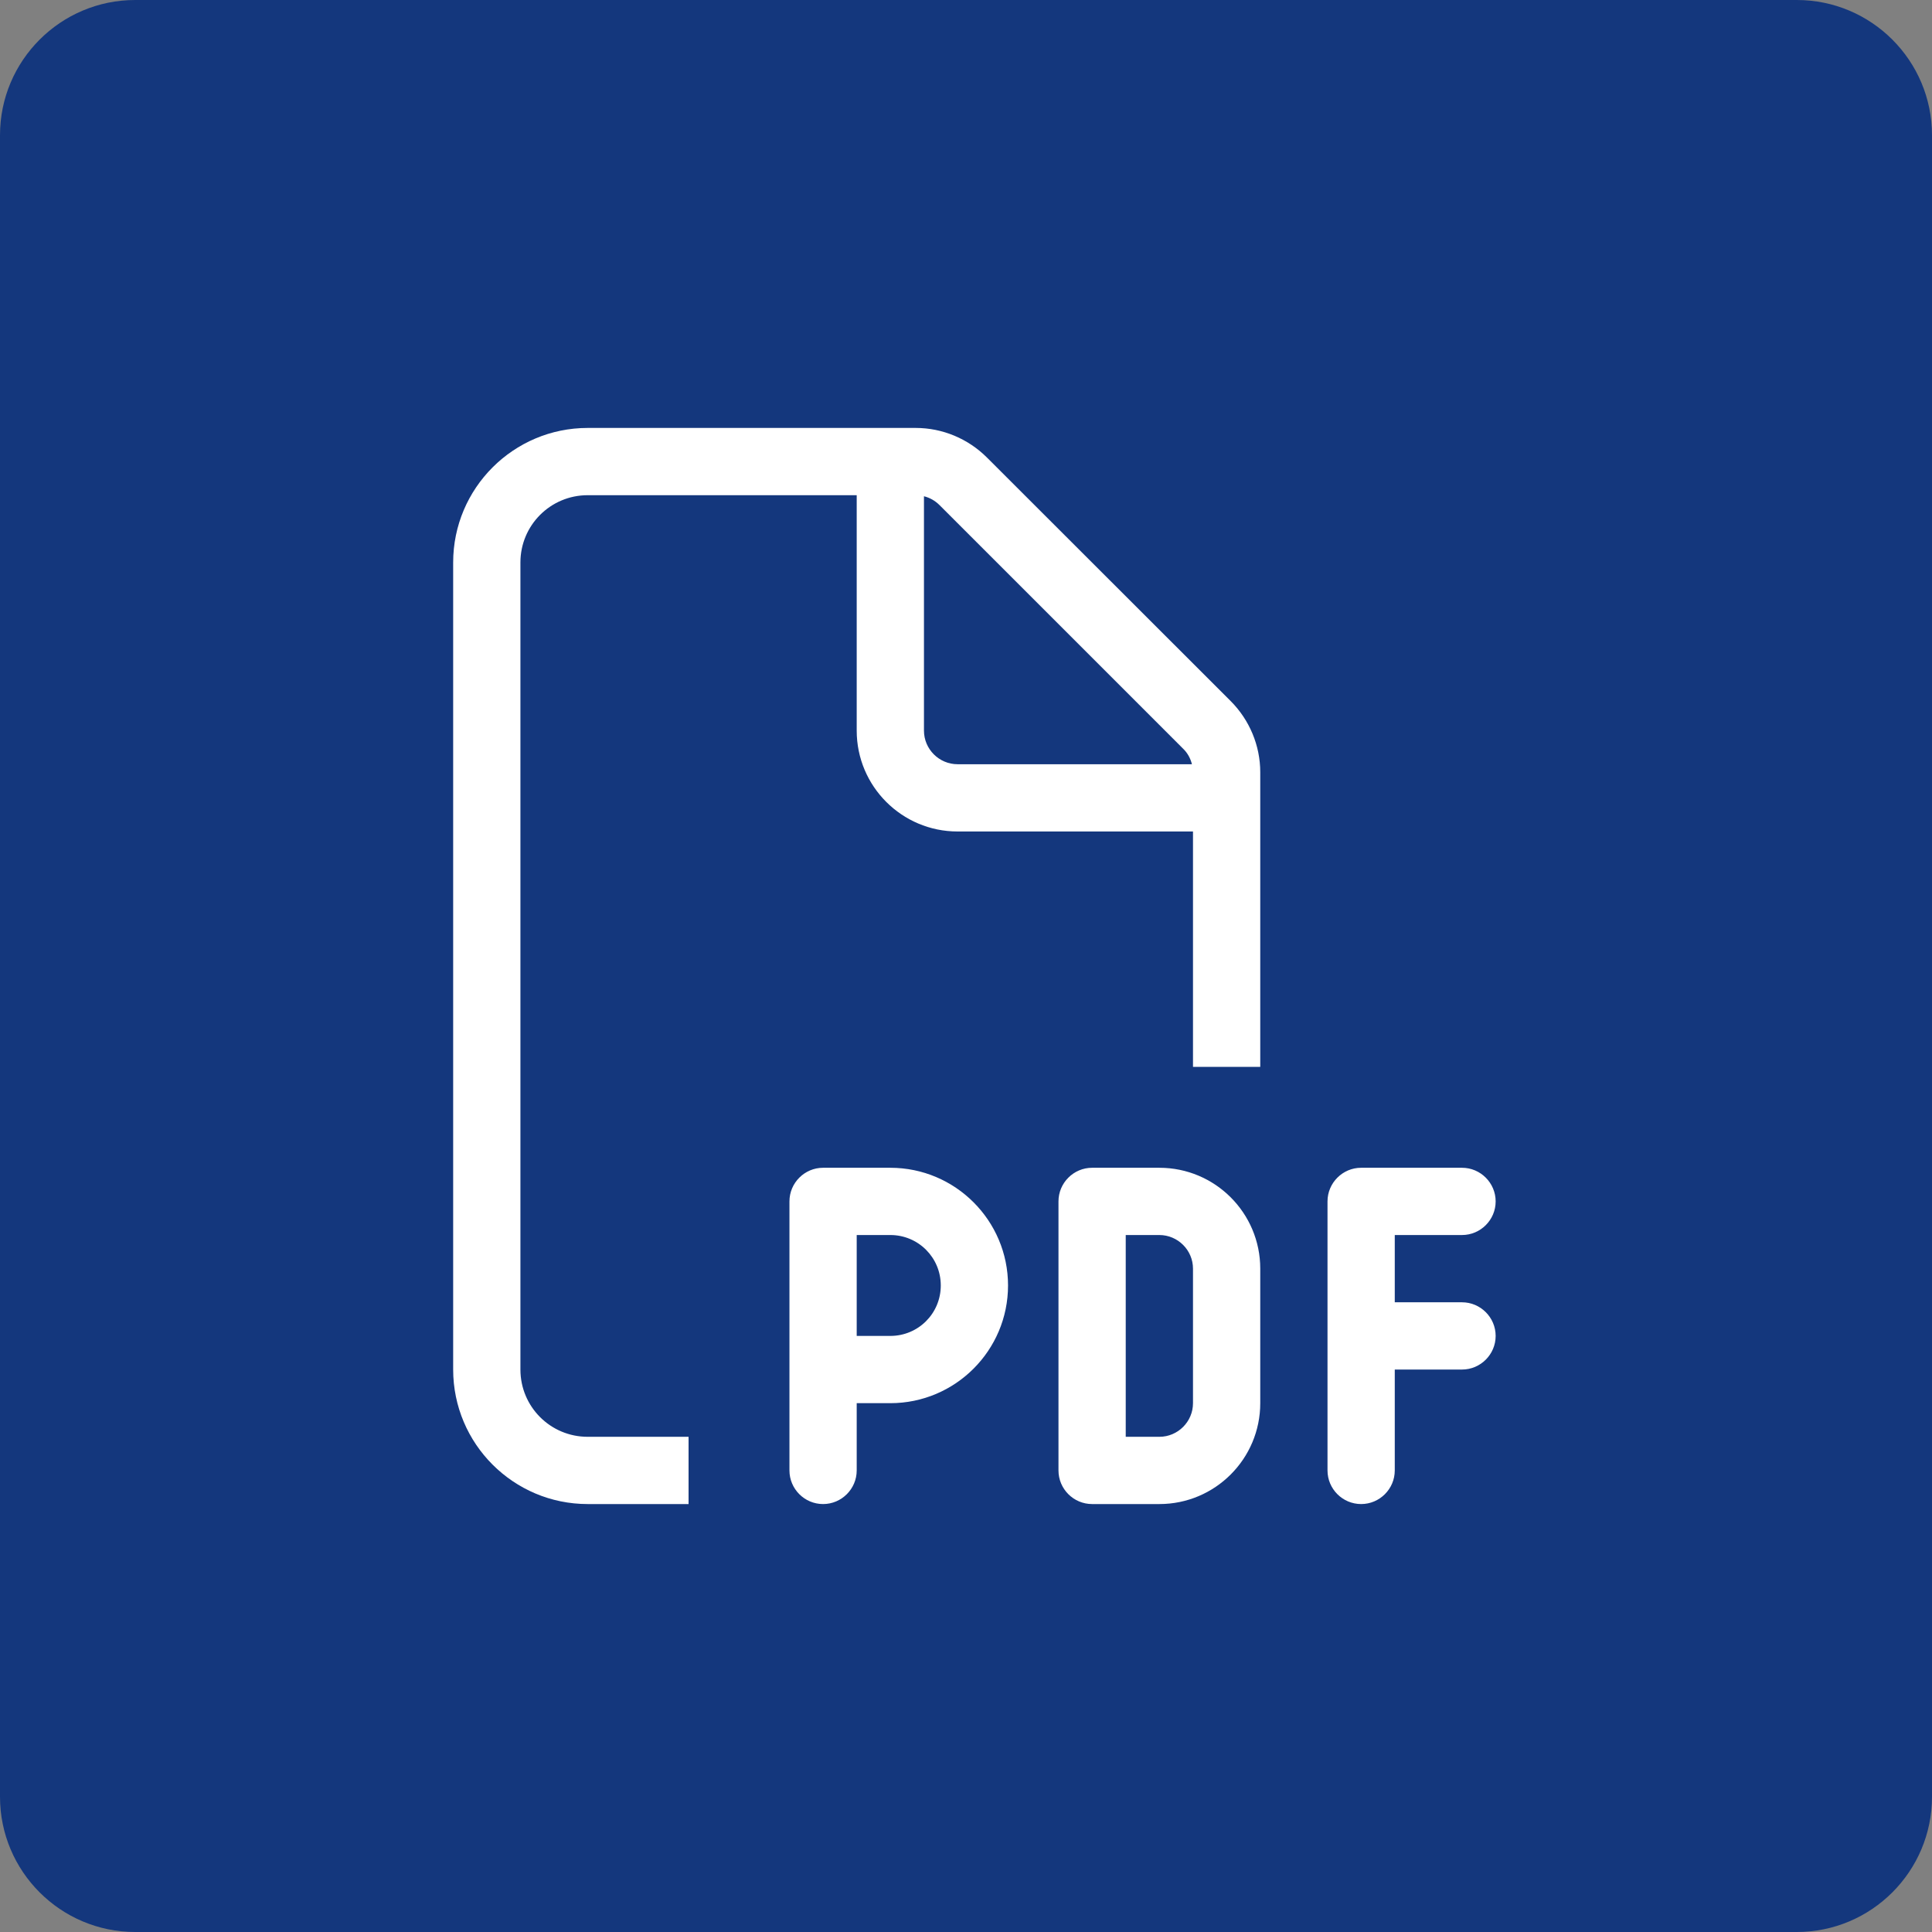
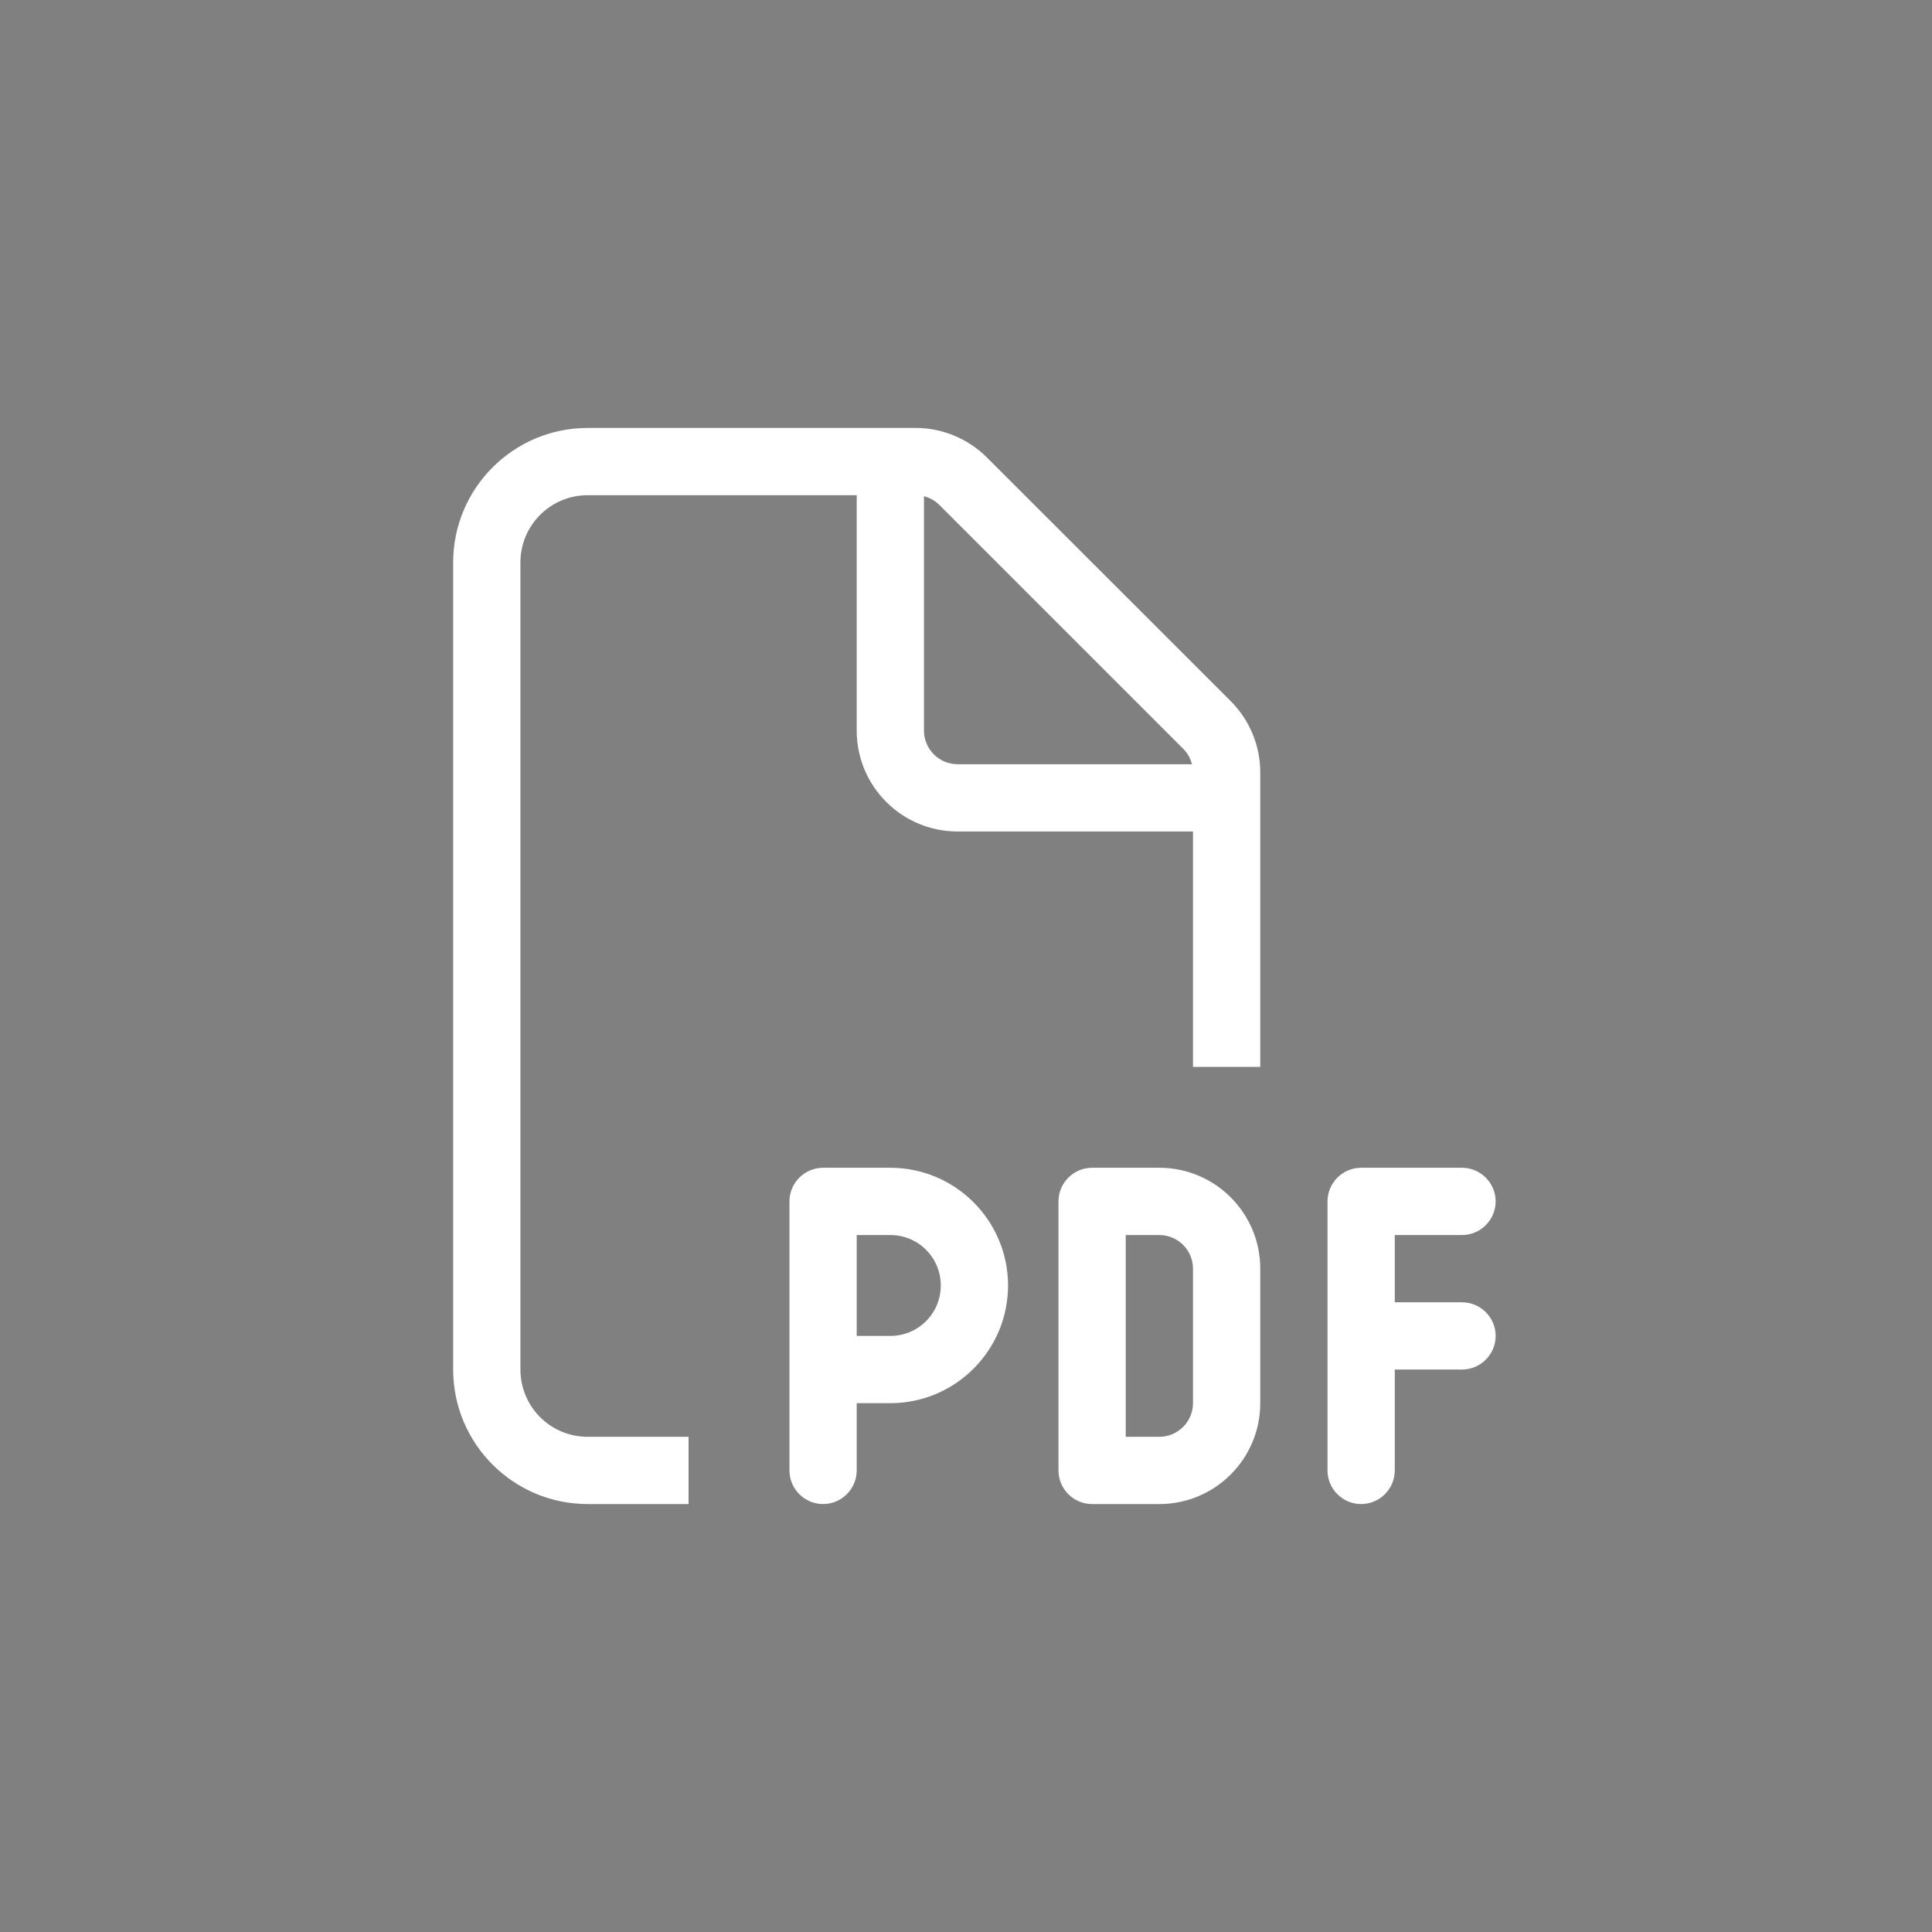
<svg xmlns="http://www.w3.org/2000/svg" width="100%" height="100%" viewBox="0 0 45000 45000" version="1.1" xml:space="preserve" style="fill-rule:evenodd;clip-rule:evenodd;stroke-linejoin:round;stroke-miterlimit:2;">
  <rect x="0" y="0" width="45000" height="45000" fill="#808080" stroke="none" />
-   <path d="M45000,3150L45000,41850C45000,43588.5 43588.5,45000 41850,45000L3150,45000C1411.47,45000 0,43588.5 0,41850L0,3150C0,1411.47 1411.47,0 3150,0L41850,0C43588.5,0 45000,1411.47 45000,3150Z" style="fill:rgb(20,55,125);" />
  <g transform="matrix(1,0,0,1,-3082.48,5884.88)">
    <path d="M16770.6,27581L19120.5,27581L19120.5,29147.5L16770.6,29147.5C15041.9,29147.5 13637.5,27743.1 13637.5,26014.4L13637.5,7215.8C13637.5,5487.85 15041.9,4082.7 16770.6,4082.7L24412.2,4082.7C25034,4082.7 25631.4,4332.82 26072,4773.42L31745.4,10442.2C32186,10882.8 32436.2,11480.2 32436.2,12102.1L32436.2,18964.9L30869.6,18964.9L30869.6,13482L25386.7,13482C24089.4,13482 23036.8,12429.5 23036.8,11132.2L23036.8,5649.25L16770.6,5649.25C15904,5649.25 15204.1,6349.91 15204.1,7215.8L15204.1,26014.4C15204.1,26881.1 15904,27581 16770.6,27581ZM30845.1,11915.5C30810.7,11778.5 30741.9,11651.6 30639.4,11553.7L24965.2,5879.49C24862.7,5776.99 24740.3,5708.15 24603.4,5673.73L24603.4,11132.2C24603.4,11563.6 24955.3,11915.5 25386.7,11915.5L30845.1,11915.5ZM22253.6,21314.8L23820.1,21314.8C25332.4,21314.8 26561.6,22544 26561.6,24056.2C26561.6,25569.2 25332.4,26797.7 23820.1,26797.7L23036.8,26797.7L23036.8,28364.3C23036.8,28795.7 22684.2,29147.5 22253.6,29147.5C21822.1,29147.5 21470.3,28795.7 21470.3,28364.3L21470.3,22098C21470.3,21667.4 21822.1,21314.8 22253.6,21314.8ZM23820.1,25231.2C24471.1,25231.2 24995,24708 24995,24056.2C24995,23405.3 24471.1,22881.3 23820.1,22881.3L23036.8,22881.3L23036.8,25231.2L23820.1,25231.2ZM28519.8,21314.8L30086.3,21314.8C31383.6,21314.8 32436.2,22367.3 32436.2,23664.6L32436.2,26797.7C32436.2,28095 31383.6,29147.5 30086.3,29147.5L28519.8,29147.5C28088.4,29147.5 27736.5,28795.7 27736.5,28364.3L27736.5,22098C27736.5,21667.4 28088.4,21314.8 28519.8,21314.8ZM30086.3,27581C30517,27581 30869.6,27229.1 30869.6,26797.7L30869.6,23664.6C30869.6,23234 30517,22881.3 30086.3,22881.3L29303,22881.3L29303,27581L30086.3,27581ZM34002.7,22098C34002.7,21667.4 34354.6,21314.8 34786,21314.8L37135.8,21314.8C37566.5,21314.8 37919.1,21667.4 37919.1,22098C37919.1,22529.5 37566.5,22881.3 37135.8,22881.3L35569.3,22881.3L35569.3,24447.9L37135.8,24447.9C37566.5,24447.9 37919.1,24800.5 37919.1,25231.2C37919.1,25662.6 37566.5,26014.4 37135.8,26014.4L35569.3,26014.4L35569.3,28364.3C35569.3,28795.7 35216.6,29147.5 34786,29147.5C34354.6,29147.5 34002.7,28795.7 34002.7,28364.3L34002.7,22098Z" style="fill:white;fill-rule:nonzero;" />
  </g>
</svg>